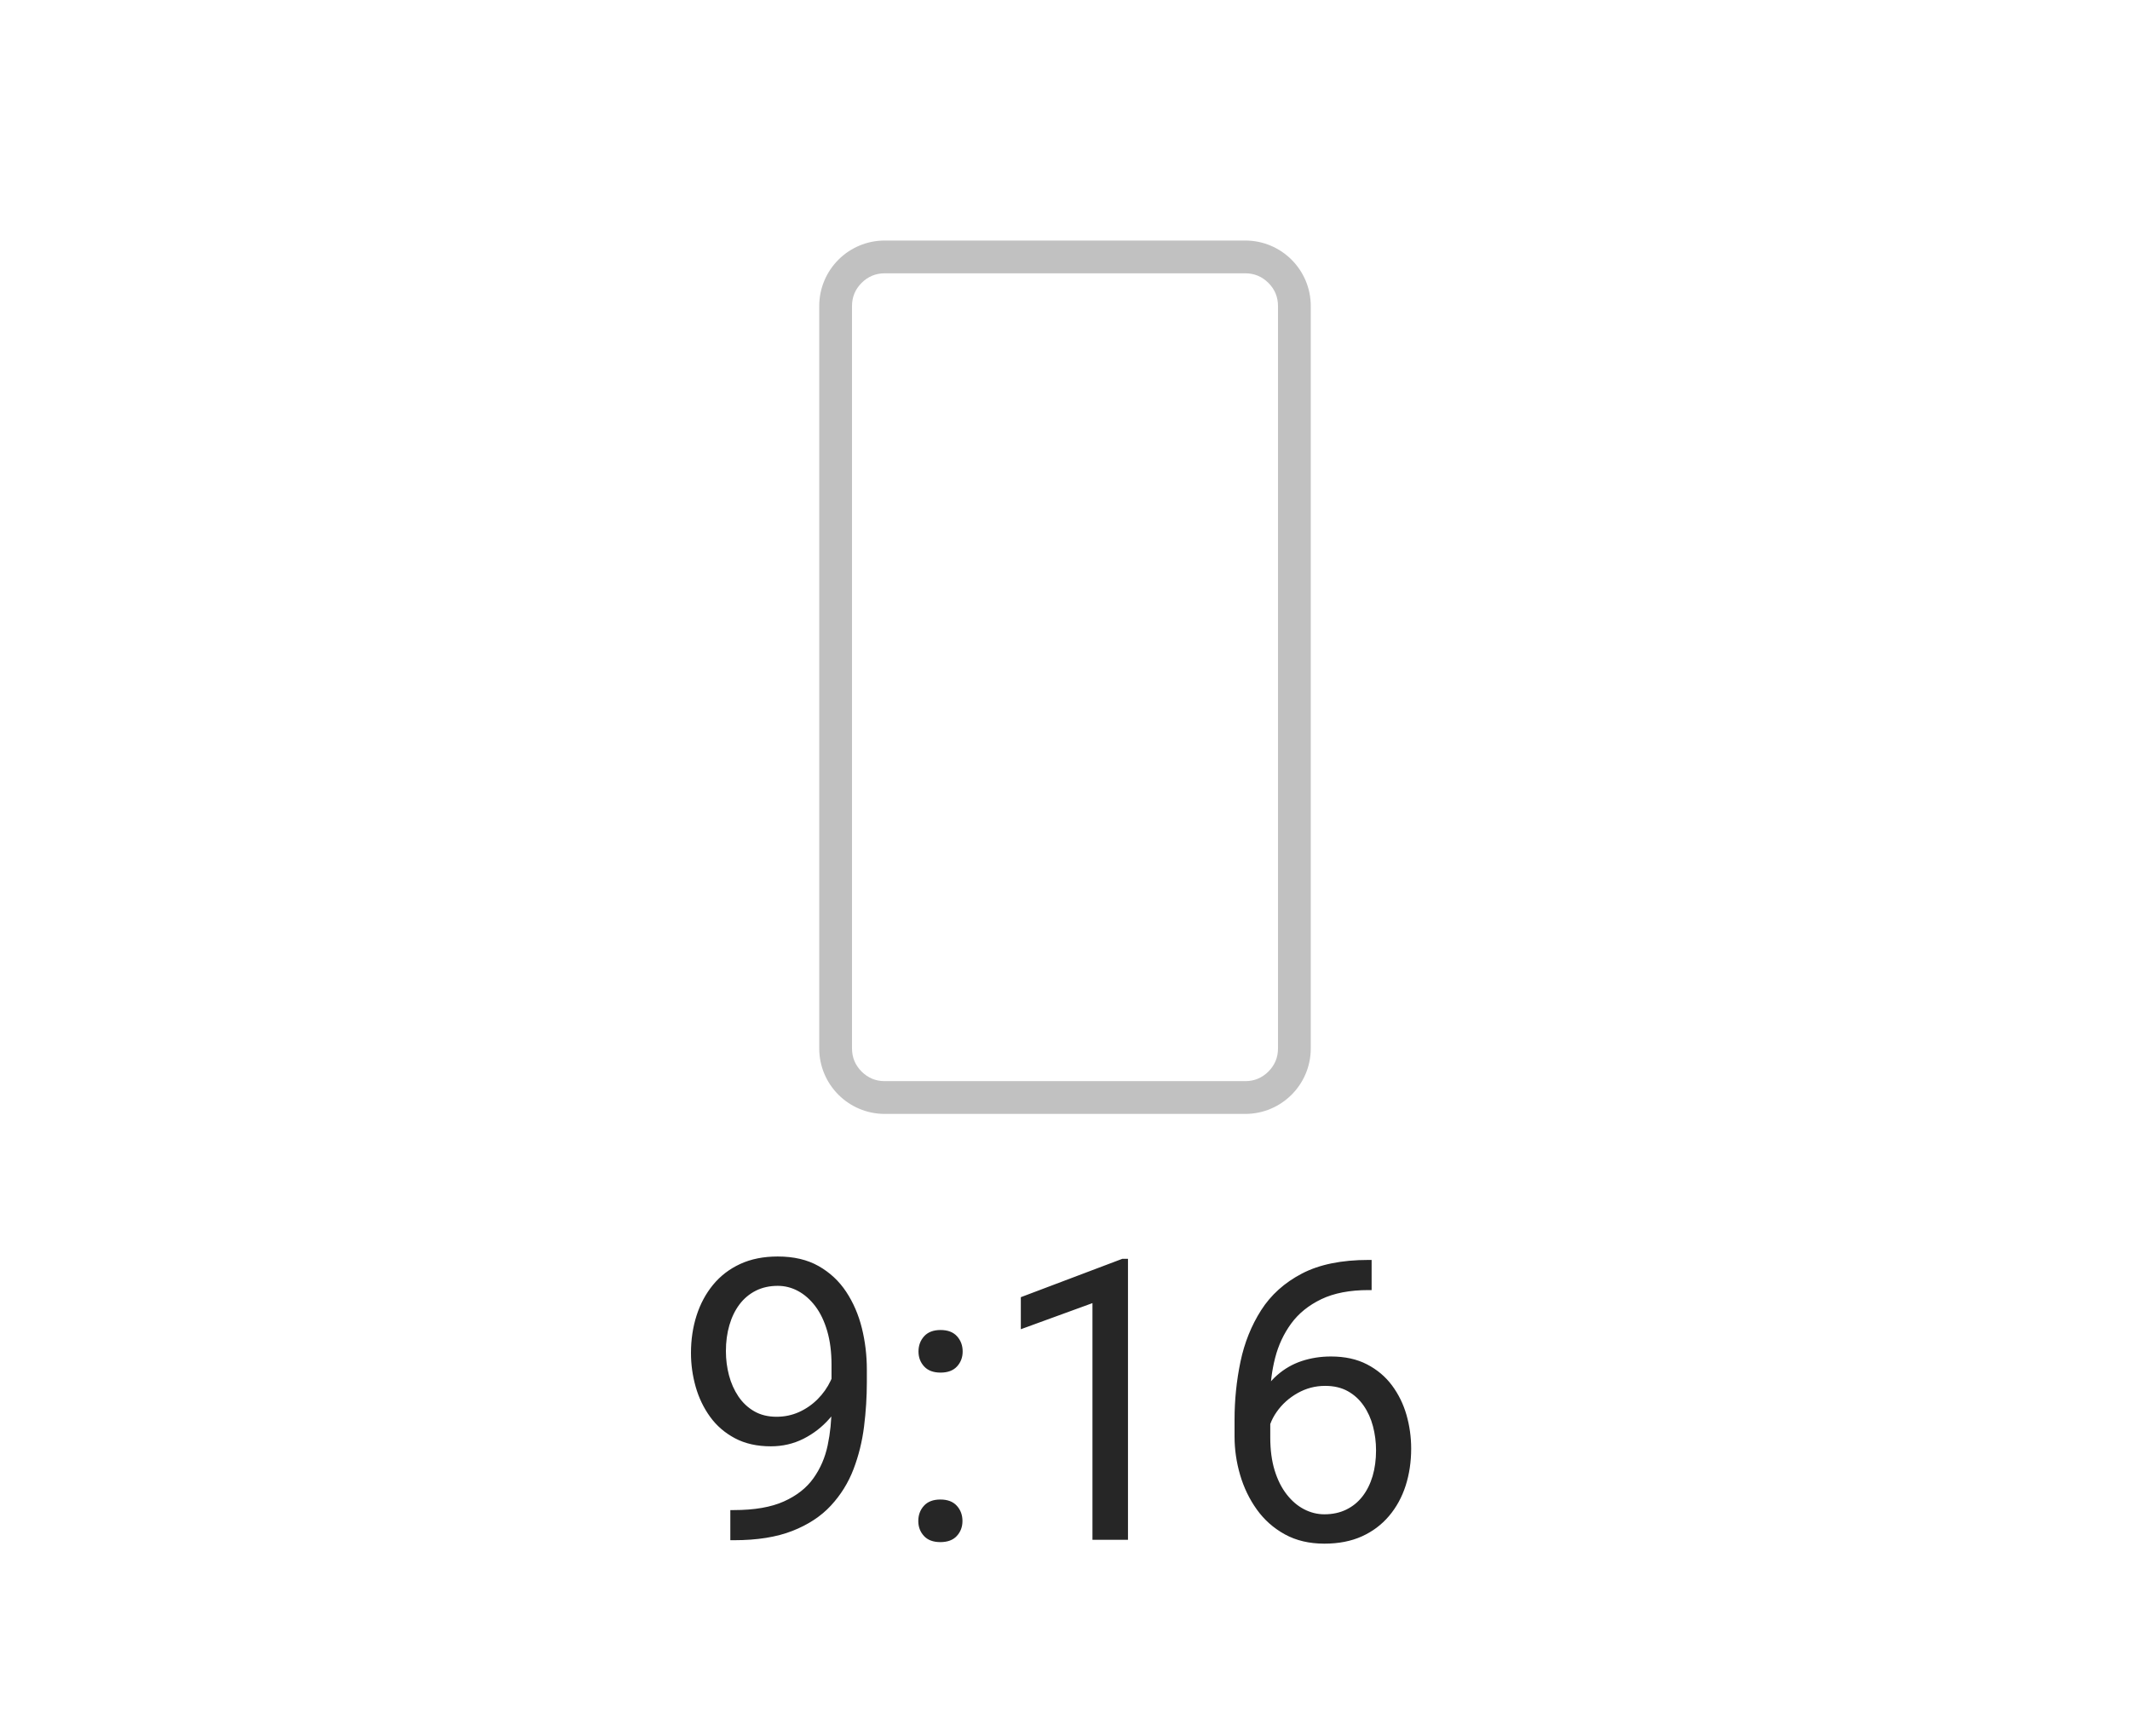
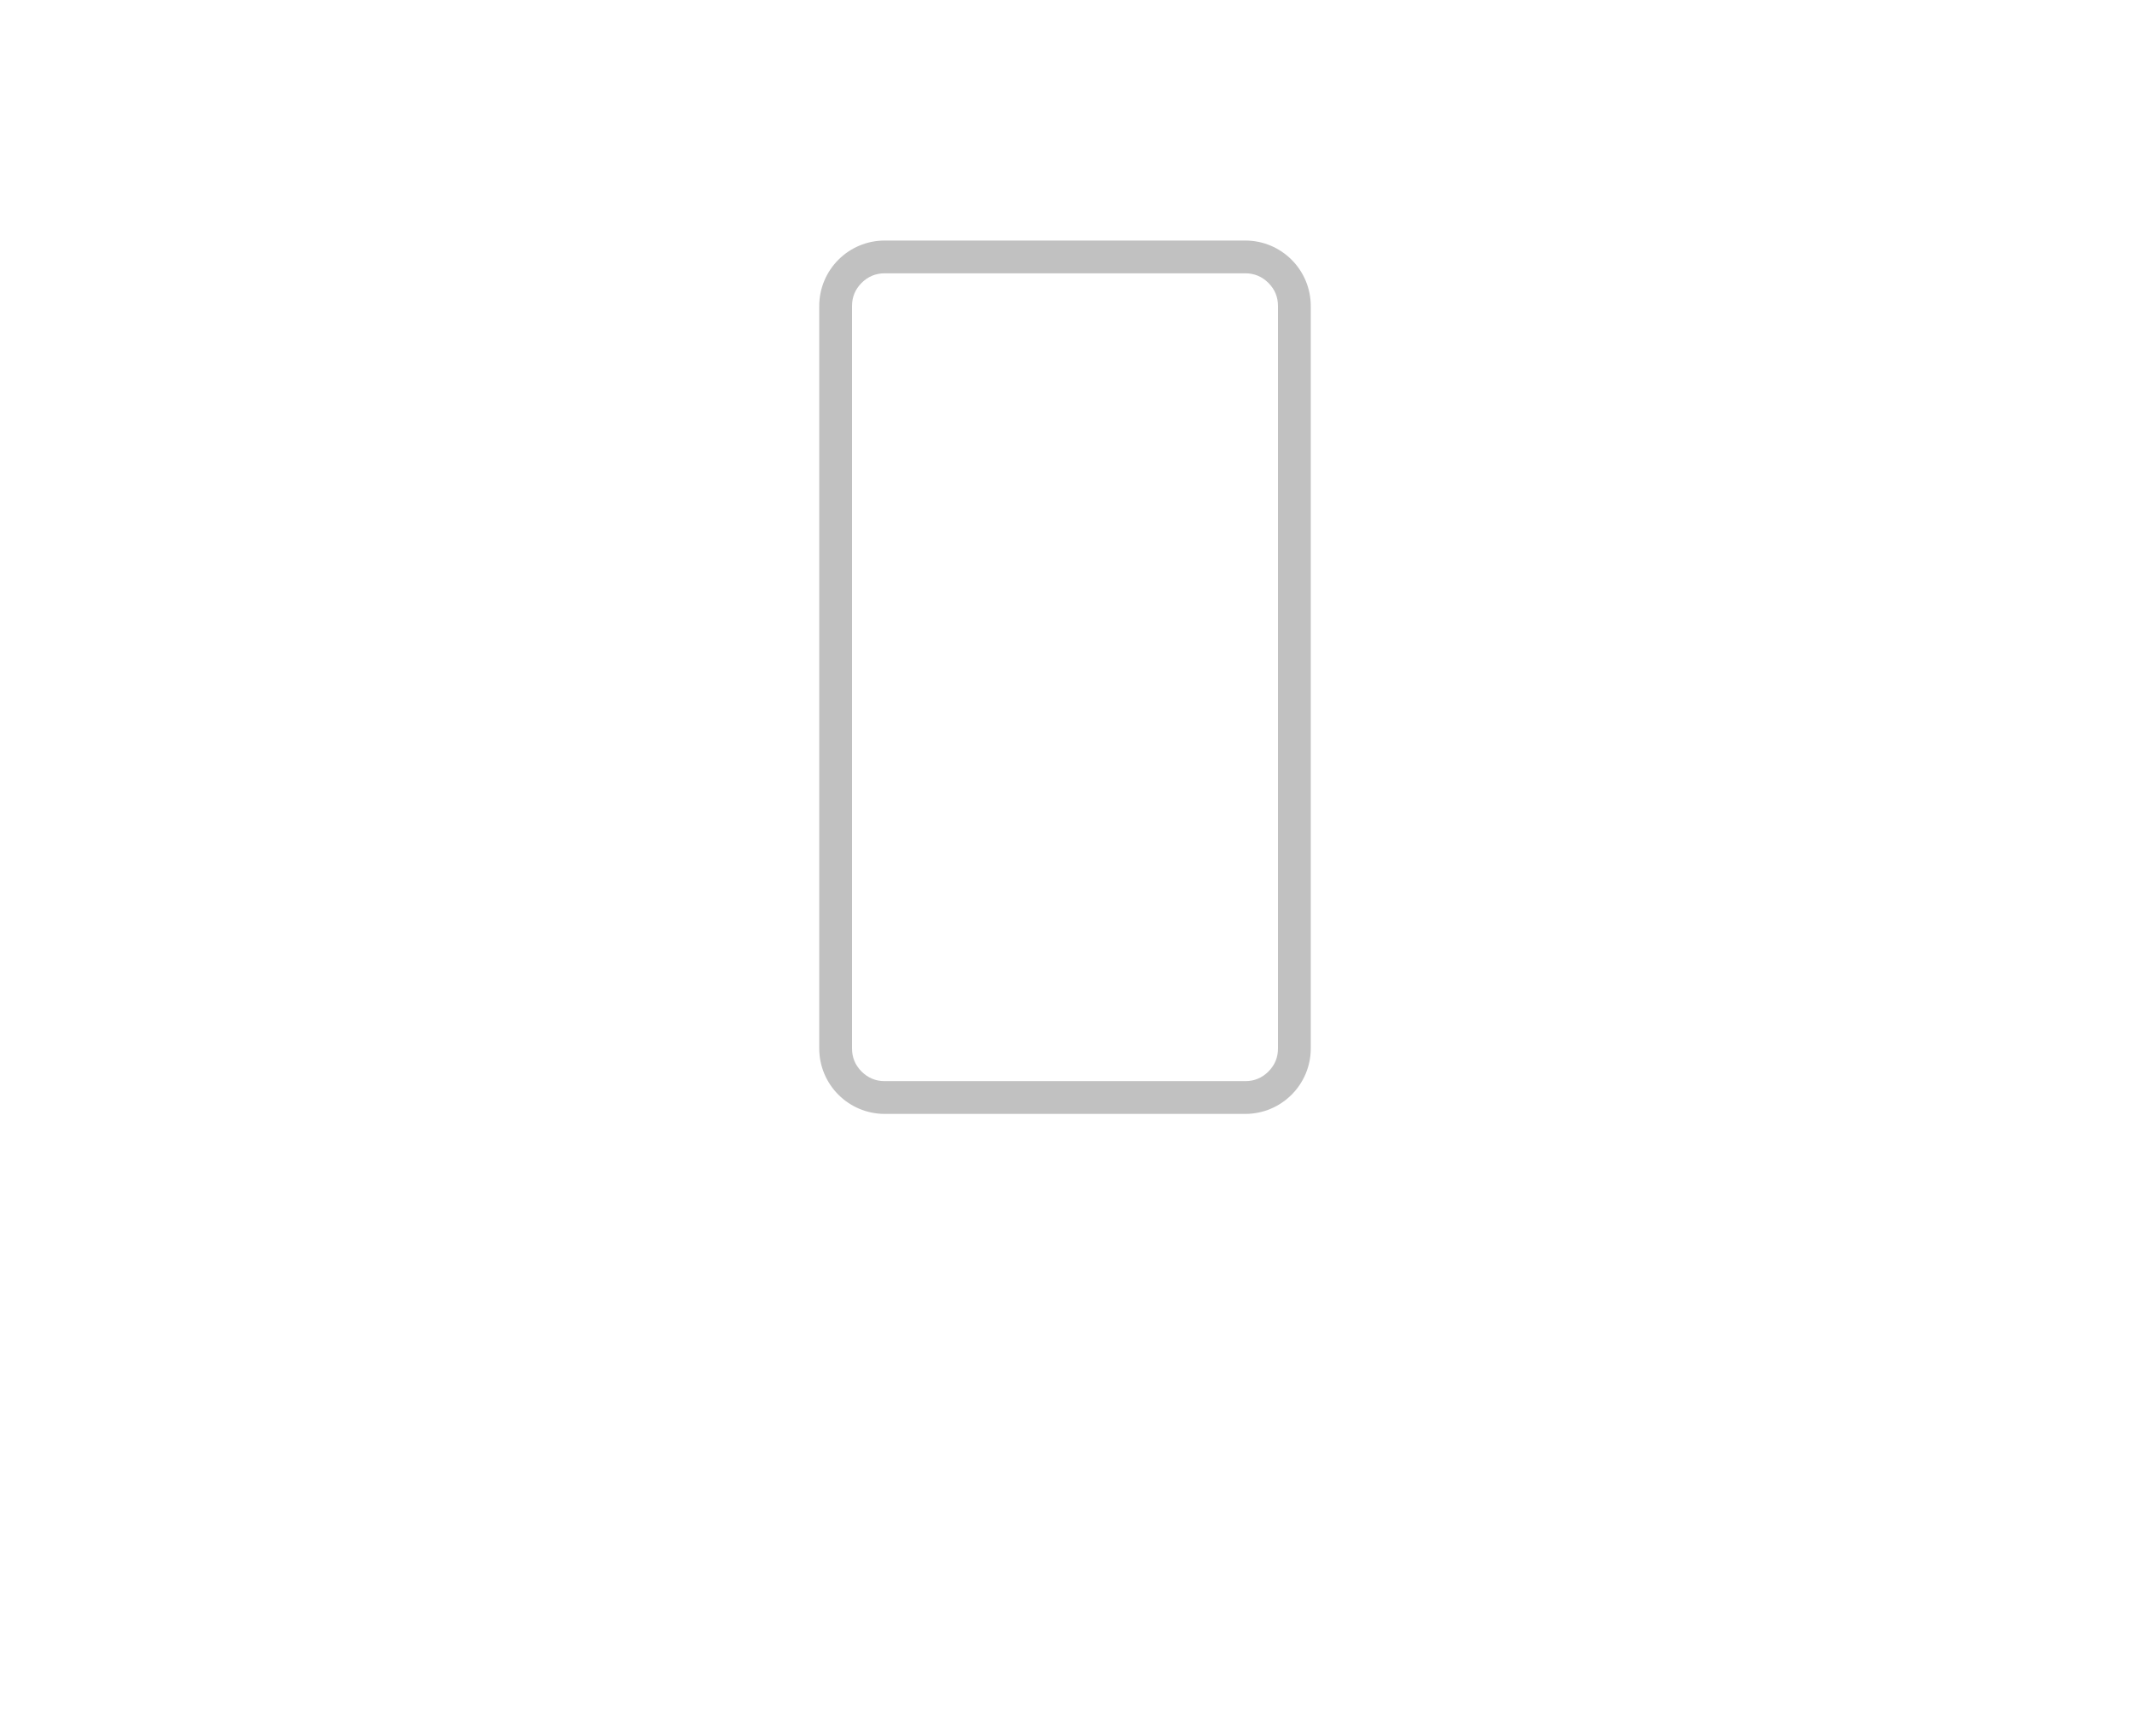
<svg xmlns="http://www.w3.org/2000/svg" fill="none" version="1.1" width="65" height="53" viewBox="0 0 65 53">
  <defs>
    <clipPath id="master_svg0_9_2778">
      <rect x="0" y="0" width="65" height="53" rx="10" />
    </clipPath>
    <filter id="master_svg1_9_2779" filterUnits="objectBoundingBox" color-interpolation-filters="sRGB" x="-1.333" y="-0.713" width="3.667" height="2.5">
      <feFlood flood-opacity="0" result="BackgroundImageFix" />
      <feColorMatrix in="SourceAlpha" type="matrix" values="0 0 0 0 0 0 0 0 0 0 0 0 0 0 0 0 0 0 127 0" />
      <feOffset dy="1" dx="0" />
      <feGaussianBlur stdDeviation="5" />
      <feColorMatrix type="matrix" values="0 0 0 0 0 0 0 0 0 0 0 0 0 0 0 0 0 0 0.05 0" />
      <feBlend mode="normal" in2="BackgroundImageFix" result="effect1_dropShadow" />
      <feBlend mode="normal" in="SourceGraphic" in2="effect1_dropShadow" result="shape" />
    </filter>
  </defs>
  <g clip-path="url(#master_svg0_9_2778)">
    <rect x="0" y="0" width="65" height="53" rx="10" fill="#FFFFFF" fill-opacity="1" />
    <g filter="url(#master_svg1_9_2779)">
      <path d="M25,8.342L25,31C25,32.105,25.895,33,27,33L38,33C39.105,33,40,32.105,40,31L40,8.342C40,7.237,39.105,6.342,38,6.342L27,6.342C25.895,6.342,25,7.237,25,8.342ZM26,8.342L26,31Q26,31.414,26.293,31.707Q26.586,32,27,32L38,32Q38.414,32,38.707,31.707Q39,31.414,39,31L39,8.342Q39,7.927,38.707,7.635Q38.414,7.342,38,7.342L27,7.342Q26.586,7.342,26.293,7.635Q26,7.927,26,8.342Z" fill-rule="evenodd" fill="#C1C1C1" fill-opacity="1" />
    </g>
    <g>
-       <path d="M22.287,46.092L22.398,46.092Q23.336,46.092,23.922,45.828Q24.508,45.565,24.824,45.119Q25.141,44.674,25.258,44.114Q25.375,43.555,25.375,42.963L25.375,41.656Q25.375,41.076,25.243,40.625Q25.111,40.174,24.88,39.869Q24.648,39.564,24.355,39.406Q24.062,39.248,23.734,39.248Q23.359,39.248,23.063,39.397Q22.768,39.547,22.565,39.816Q22.363,40.086,22.258,40.449Q22.152,40.812,22.152,41.24Q22.152,41.621,22.246,41.979Q22.34,42.336,22.533,42.623Q22.727,42.91,23.017,43.077Q23.307,43.244,23.699,43.244Q24.062,43.244,24.382,43.101Q24.701,42.957,24.95,42.708Q25.199,42.459,25.349,42.143Q25.498,41.826,25.521,41.48L26.037,41.48Q26.037,41.967,25.847,42.438Q25.656,42.91,25.316,43.297Q24.977,43.684,24.52,43.915Q24.062,44.146,23.523,44.146Q22.891,44.146,22.428,43.9Q21.965,43.654,21.669,43.244Q21.373,42.834,21.229,42.327Q21.086,41.82,21.086,41.299Q21.086,40.689,21.256,40.156Q21.426,39.623,21.76,39.216Q22.094,38.809,22.589,38.58Q23.084,38.352,23.734,38.352Q24.467,38.352,24.982,38.645Q25.498,38.938,25.823,39.43Q26.148,39.922,26.301,40.537Q26.453,41.152,26.453,41.803L26.453,42.195Q26.453,42.857,26.368,43.54Q26.283,44.223,26.046,44.844Q25.809,45.465,25.357,45.954Q24.906,46.443,24.183,46.727Q23.459,47.012,22.398,47.012L22.287,47.012L22.287,46.092ZM28.023,46.426Q28.023,46.15,28.196,45.96Q28.369,45.77,28.697,45.77Q29.025,45.77,29.198,45.96Q29.371,46.15,29.371,46.426Q29.371,46.695,29.198,46.883Q29.025,47.07,28.697,47.07Q28.369,47.07,28.196,46.883Q28.023,46.695,28.023,46.426ZM28.029,41.252Q28.029,40.977,28.202,40.786Q28.375,40.596,28.703,40.596Q29.031,40.596,29.204,40.786Q29.377,40.977,29.377,41.252Q29.377,41.521,29.204,41.709Q29.031,41.896,28.703,41.896Q28.375,41.896,28.202,41.709Q28.029,41.521,28.029,41.252ZM34.422,38.422L34.422,47L33.338,47L33.338,39.775L31.152,40.572L31.152,39.594L34.252,38.422L34.422,38.422ZM41.764,38.457L41.857,38.457L41.857,39.377L41.764,39.377Q40.902,39.377,40.322,39.655Q39.742,39.934,39.402,40.399Q39.062,40.865,38.913,41.445Q38.764,42.025,38.764,42.623L38.764,43.877Q38.764,44.445,38.898,44.882Q39.033,45.318,39.268,45.617Q39.502,45.916,39.798,46.068Q40.094,46.221,40.416,46.221Q40.791,46.221,41.084,46.077Q41.377,45.934,41.579,45.673Q41.781,45.412,41.887,45.055Q41.992,44.697,41.992,44.27Q41.992,43.889,41.898,43.534Q41.805,43.18,41.611,42.901Q41.418,42.623,41.128,42.462Q40.838,42.301,40.439,42.301Q39.988,42.301,39.599,42.521Q39.209,42.74,38.96,43.095Q38.711,43.449,38.676,43.865L38.102,43.859Q38.184,43.203,38.409,42.737Q38.635,42.271,38.972,41.976Q39.309,41.68,39.727,41.542Q40.147,41.404,40.615,41.404Q41.254,41.404,41.717,41.645Q42.18,41.885,42.478,42.286Q42.777,42.688,42.921,43.188Q43.064,43.689,43.064,44.217Q43.064,44.82,42.895,45.348Q42.725,45.875,42.388,46.273Q42.051,46.672,41.559,46.895Q41.066,47.117,40.416,47.117Q39.725,47.117,39.209,46.833Q38.693,46.549,38.353,46.074Q38.014,45.6,37.844,45.02Q37.674,44.439,37.674,43.842L37.674,43.332Q37.674,42.43,37.855,41.562Q38.037,40.695,38.485,39.992Q38.934,39.289,39.73,38.873Q40.527,38.457,41.764,38.457Z" fill="#000000" fill-opacity="0.85" />
-     </g>
+       </g>
  </g>
</svg>